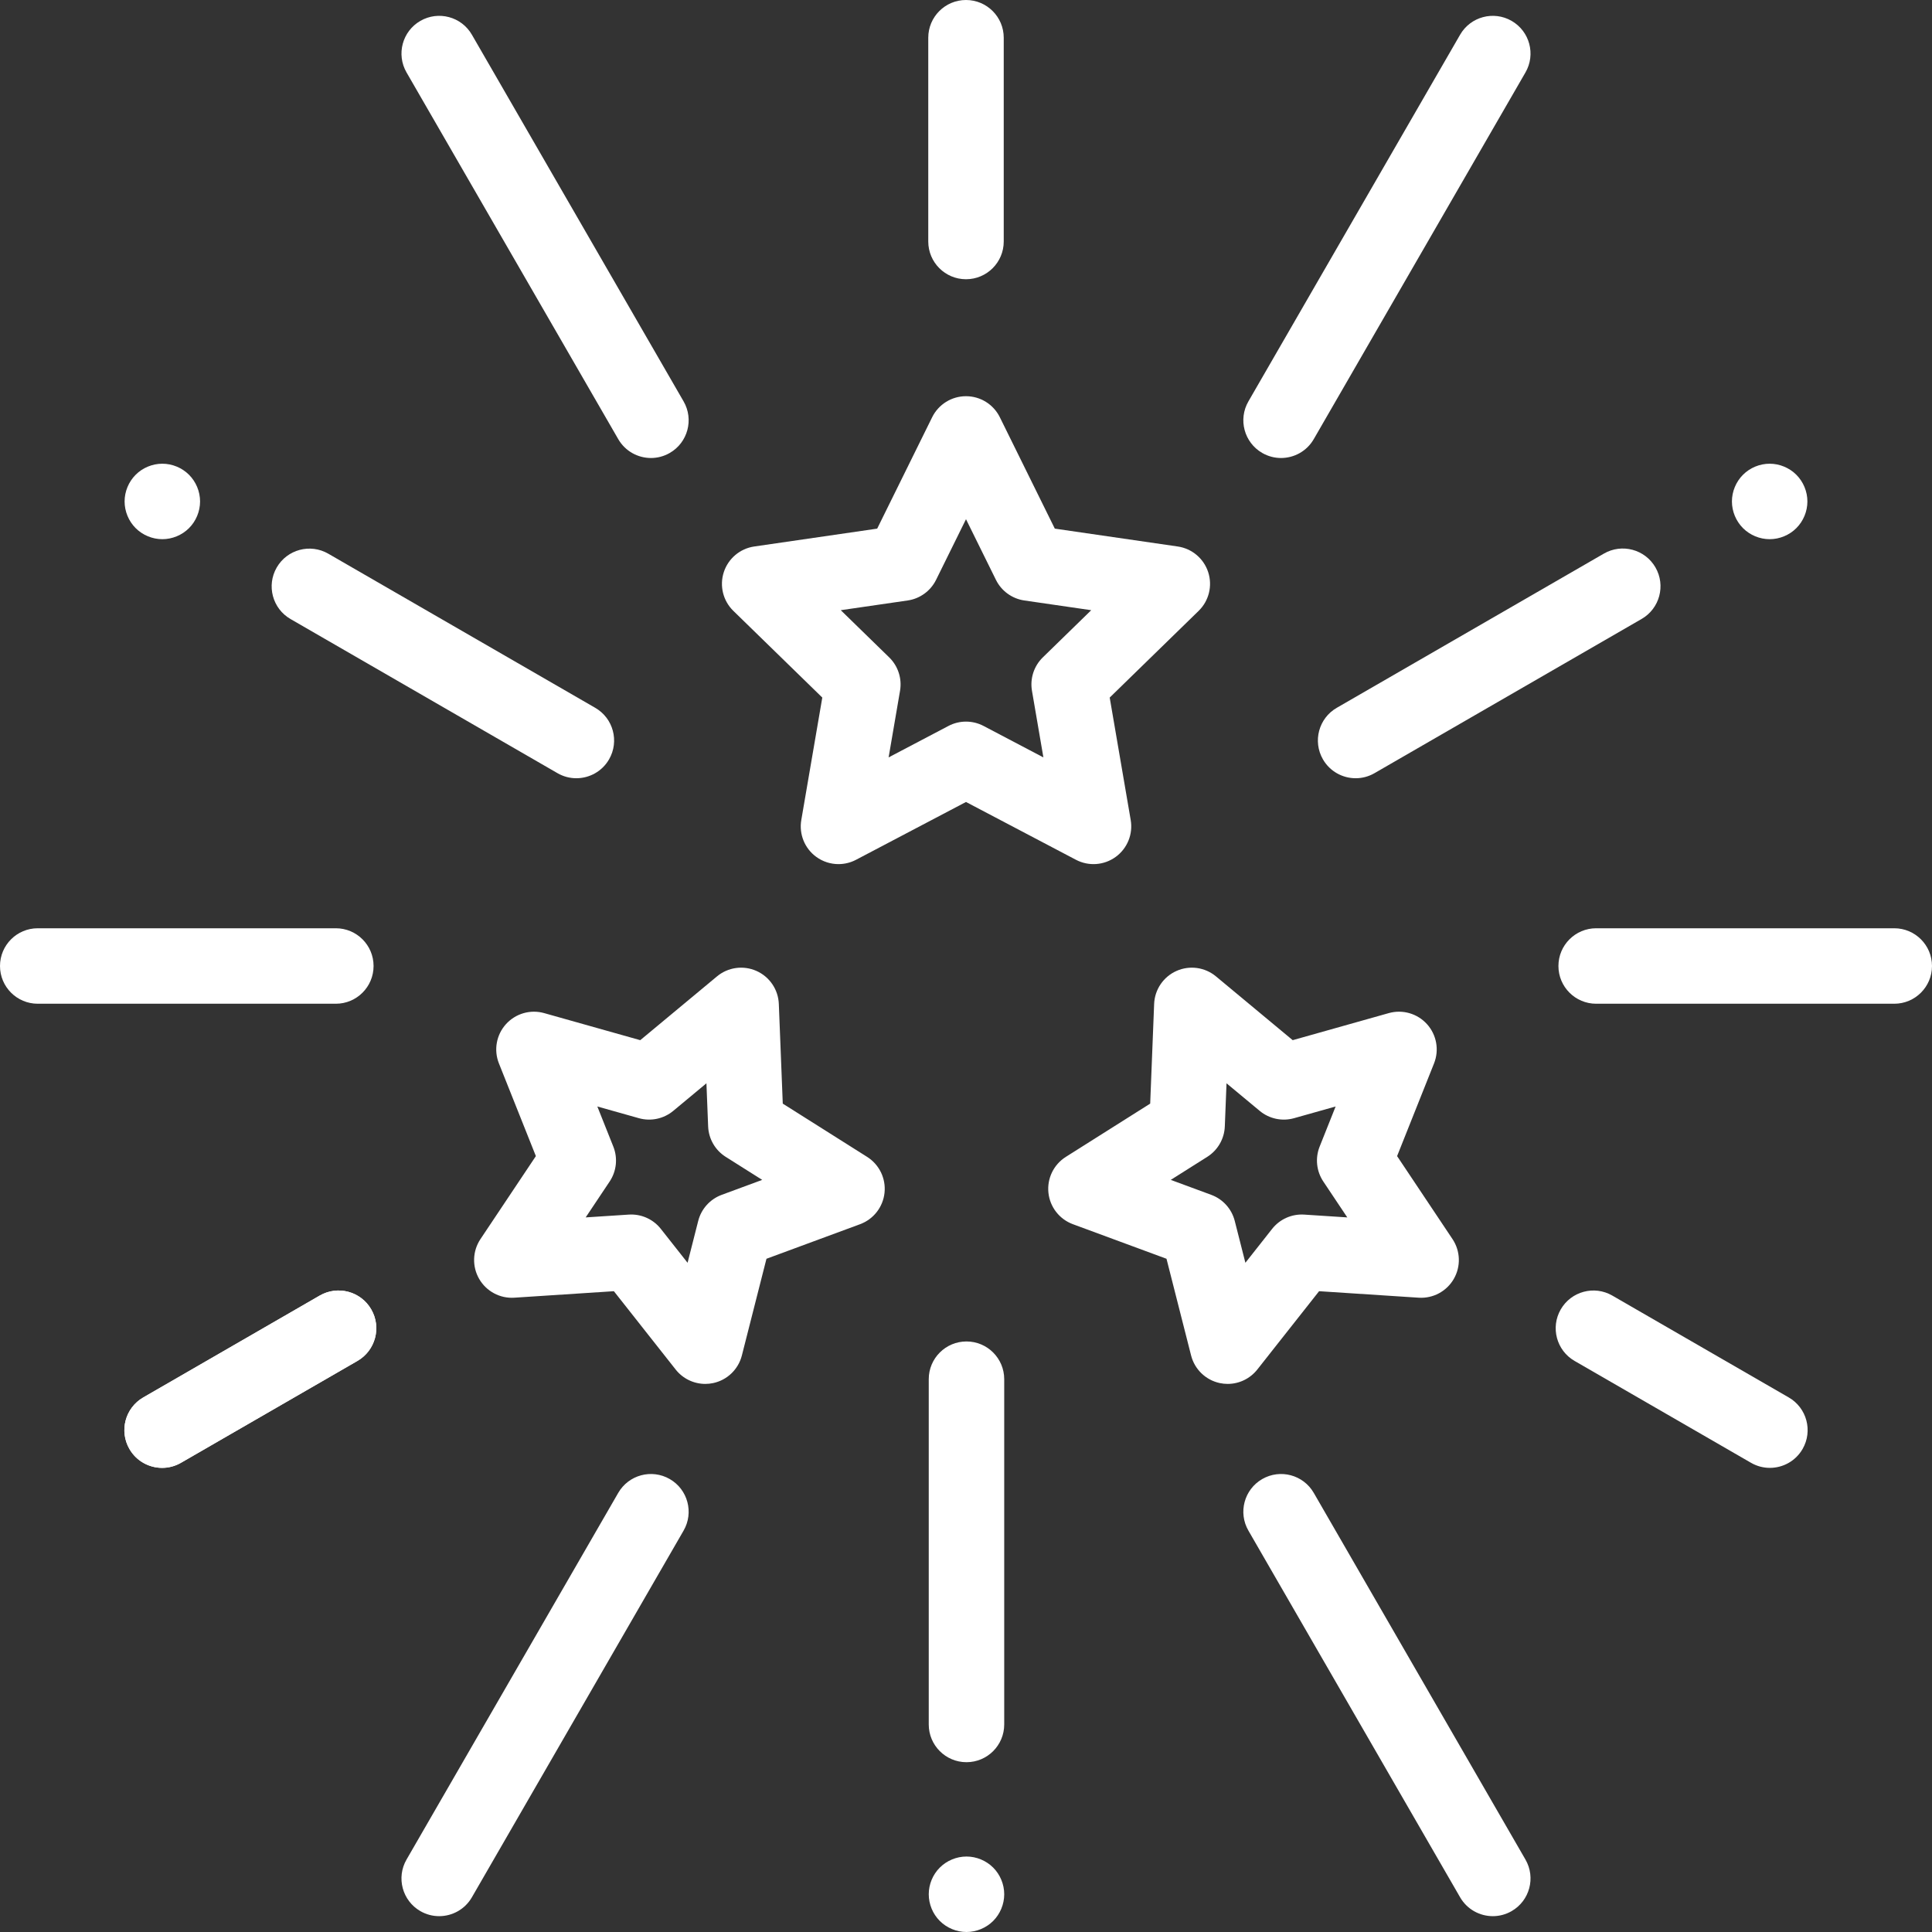
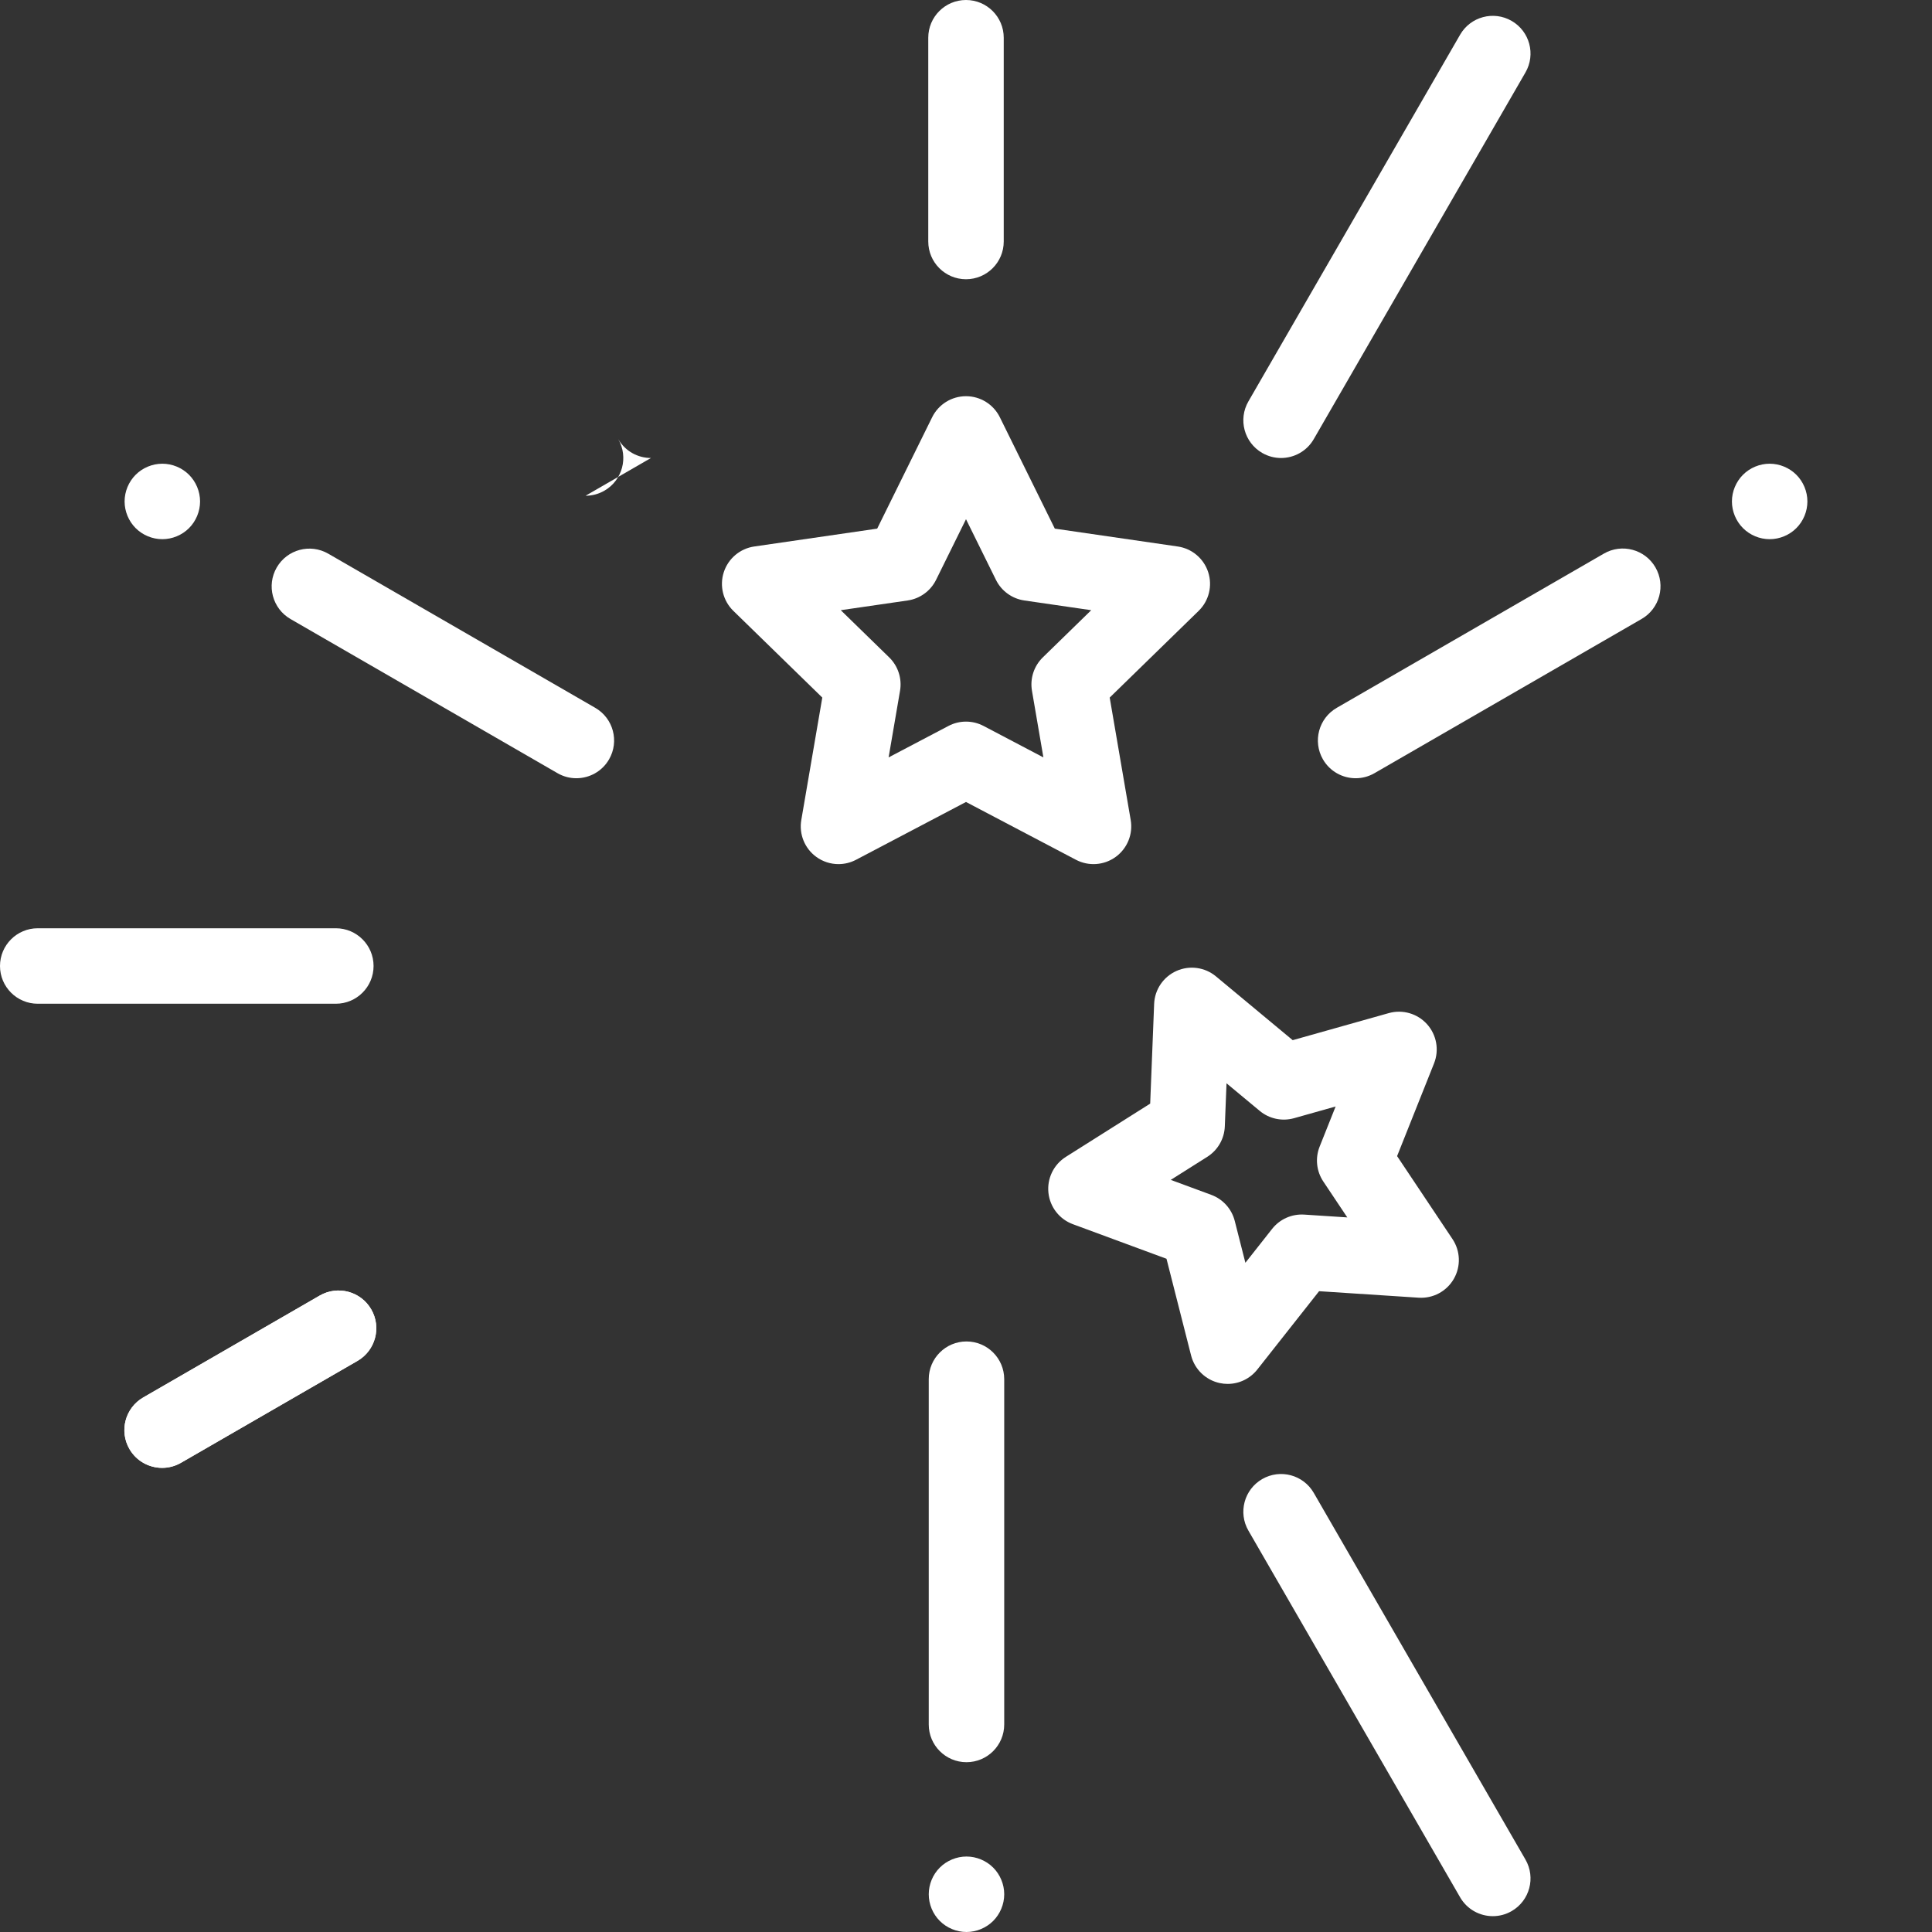
<svg xmlns="http://www.w3.org/2000/svg" id="Capa_1" height="512px" viewBox="0 0 512 512" width="512px">
  <rect x="0" y="0" width="512" height="512" fill="#333333" stroke="none" />
  <g id="XMLID_763_">
    <g id="XMLID_1326_">
      <path id="XMLID_387_" d="m222.21 229c-2.074 0-4.137-.644-5.879-1.91-3.08-2.237-4.622-6.029-3.978-9.781l5.565-32.446-23.574-22.978c-2.726-2.657-3.707-6.631-2.531-10.251s4.306-6.258 8.073-6.806l32.578-4.734 14.569-29.52c1.685-3.413 5.161-5.574 8.967-5.574 3.807 0 7.283 2.161 8.968 5.574l14.568 29.52 32.577 4.734c3.768.547 6.896 3.186 8.073 6.806 1.176 3.62.195 7.594-2.53 10.251l-23.573 22.979 5.565 32.446c.644 3.751-.899 7.543-3.979 9.781-3.08 2.237-7.163 2.532-10.531.761l-29.138-15.319-29.138 15.318c-1.463.77-3.061 1.149-4.652 1.149zm.604-67.293 12.829 12.504c2.357 2.297 3.433 5.607 2.876 8.852l-3.028 17.657 15.857-8.336c2.914-1.532 6.394-1.531 9.307 0l15.857 8.336-3.029-17.657c-.556-3.244.52-6.554 2.876-8.851l12.829-12.505-17.728-2.576c-3.258-.473-6.073-2.519-7.53-5.47l-7.93-16.065-7.929 16.065c-1.457 2.951-4.272 4.997-7.529 5.47z" fill="#FFFFFF" />
    </g>
    <g id="XMLID_51_">
-       <path id="XMLID_384_" d="m186.911 366.75c-3.024 0-5.932-1.374-7.851-3.807l-16.378-20.762-26.388 1.722c-3.792.249-7.408-1.683-9.311-4.979s-1.77-7.388.344-10.553l14.685-21.992-9.792-24.565c-1.41-3.536-.689-7.565 1.857-10.394 2.548-2.829 6.479-3.967 10.143-2.934l25.454 7.17 20.337-16.903c2.929-2.433 6.983-2.993 10.46-1.445s5.774 4.936 5.925 8.74l1.046 26.423 22.36 14.118c3.218 2.032 5.004 5.715 4.607 9.501-.398 3.786-2.911 7.017-6.481 8.335l-24.807 9.161-6.518 25.628c-.938 3.689-3.889 6.526-7.612 7.317-.693.147-1.389.219-2.08.219zm-19.633-44.891c3.049 0 5.947 1.394 7.85 3.807l7.085 8.982 2.819-11.086c.811-3.19 3.14-5.776 6.227-6.917l10.731-3.963-9.673-6.107c-2.783-1.757-4.523-4.771-4.653-8.06l-.453-11.43-8.797 7.312c-2.532 2.104-5.936 2.828-9.104 1.935l-11.011-3.102 4.236 10.627c1.219 3.057.855 6.519-.973 9.256l-6.353 9.513 11.415-.745c.22-.015.438-.022.654-.022z" fill="#FFFFFF" />
-     </g>
+       </g>
    <g id="XMLID_669_">
      <path id="XMLID_381_" d="m325.344 366.75c-.691 0-1.388-.072-2.08-.219-3.723-.792-6.674-3.628-7.612-7.317l-6.518-25.629-24.808-9.161c-3.571-1.319-6.084-4.55-6.482-8.335-.397-3.786 1.388-7.469 4.607-9.501l22.361-14.118 1.046-26.423c.15-3.804 2.447-7.191 5.925-8.74s7.533-.988 10.459 1.445l20.337 16.903 25.455-7.17c3.66-1.031 7.595.105 10.143 2.934 2.547 2.829 3.267 6.858 1.857 10.394l-9.791 24.565 14.685 21.992c2.113 3.166 2.247 7.257.344 10.553s-5.5 5.227-9.312 4.979l-26.388-1.722-16.378 20.762c-1.919 2.433-4.827 3.807-7.85 3.808zm-15.082-54.068 10.732 3.963c3.088 1.14 5.416 3.727 6.228 6.916l2.819 11.087 7.085-8.982c2.039-2.584 5.21-3.995 8.503-3.786l11.415.745-6.353-9.513c-1.828-2.737-2.191-6.199-.973-9.256l4.235-10.627-11.012 3.102c-3.168.891-6.573.168-9.103-1.935l-8.798-7.312-.452 11.43c-.13 3.289-1.87 6.303-4.653 8.06z" fill="#FFFFFF" />
    </g>
    <g id="XMLID_58_">
      <path id="XMLID_380_" d="m256.13 512c-2.63 0-5.21-1.07-7.07-2.93-1.87-1.86-2.93-4.44-2.93-7.07s1.06-5.21 2.93-7.07c1.86-1.86 4.44-2.93 7.07-2.93s5.21 1.07 7.07 2.93c1.859 1.86 2.93 4.44 2.93 7.07s-1.07 5.21-2.93 7.07-4.44 2.93-7.07 2.93z" fill="#FFFFFF" />
    </g>
    <g id="XMLID_52_">
      <path id="XMLID_379_" d="m256.127 467c-5.523 0-10-4.477-10-10v-91.5c0-5.523 4.477-10 10-10 5.522 0 10 4.477 10 10v91.5c0 5.523-4.478 10-10 10z" fill="#FFFFFF" />
    </g>
    <g id="XMLID_64_">
      <path id="XMLID_378_" d="m43.02 142.89c-2.63 0-5.21-1.07-7.07-2.93s-2.93-4.44-2.93-7.07 1.07-5.21 2.93-7.07 4.44-2.93 7.07-2.93 5.21 1.07 7.07 2.93 2.93 4.44 2.93 7.07-1.07 5.21-2.93 7.07-4.44 2.93-7.07 2.93z" fill="#FFFFFF" />
    </g>
    <g id="XMLID_63_">
      <path id="XMLID_377_" d="m152.736 206.241c-1.697 0-3.416-.432-4.991-1.341l-70.75-40.847c-4.783-2.761-6.422-8.877-3.66-13.66s8.877-6.421 13.66-3.66l70.75 40.847c4.783 2.761 6.422 8.877 3.66 13.66-1.852 3.207-5.214 5.001-8.669 5.001z" fill="#FFFFFF" />
    </g>
    <g id="XMLID_60_">
      <path id="XMLID_376_" d="m468.979 142.89c-2.64 0-5.21-1.07-7.069-2.93-1.86-1.86-2.931-4.44-2.931-7.07s1.07-5.21 2.931-7.07c1.859-1.86 4.43-2.93 7.069-2.93 2.63 0 5.21 1.07 7.07 2.93s2.93 4.44 2.93 7.07-1.069 5.21-2.93 7.07c-1.859 1.86-4.44 2.93-7.07 2.93z" fill="#FFFFFF" />
    </g>
    <g id="XMLID_55_">
      <path id="XMLID_375_" d="m359.265 206.241c-3.457 0-6.817-1.793-8.67-5.001-2.762-4.783-1.123-10.899 3.66-13.66l70.796-40.874c4.783-2.761 10.899-1.123 13.66 3.66 2.762 4.783 1.123 10.899-3.66 13.66l-70.796 40.874c-1.574.909-3.294 1.341-4.99 1.341z" fill="#FFFFFF" />
    </g>
    <g id="XMLID_80_">
-       <path id="XMLID_374_" d="m172.509 121.375c-3.456 0-6.817-1.793-8.669-5.002l-56.104-97.175c-2.762-4.783-1.123-10.899 3.66-13.66 4.782-2.763 10.899-1.123 13.66 3.66l56.104 97.175c2.762 4.783 1.122 10.899-3.66 13.66-1.575.91-3.294 1.342-4.991 1.342z" fill="#FFFFFF" />
+       <path id="XMLID_374_" d="m172.509 121.375c-3.456 0-6.817-1.793-8.669-5.002l-56.104-97.175l56.104 97.175c2.762 4.783 1.122 10.899-3.66 13.66-1.575.91-3.294 1.342-4.991 1.342z" fill="#FFFFFF" />
    </g>
    <g id="XMLID_230_">
      <path id="XMLID_373_" d="m89 266h-79c-5.523 0-10-4.477-10-10s4.477-10 10-10h79c5.523 0 10 4.477 10 10s-4.477 10-10 10z" fill="#FFFFFF" />
    </g>
    <g id="XMLID_231_">
-       <path id="XMLID_372_" d="m116.386 507.803c-1.697 0-3.416-.432-4.991-1.341-4.783-2.761-6.422-8.877-3.66-13.66l56.104-97.175c2.762-4.783 8.879-6.42 13.66-3.66 4.783 2.761 6.422 8.878 3.66 13.66l-56.104 97.175c-1.851 3.208-5.213 5.001-8.669 5.001z" fill="#FFFFFF" />
-     </g>
+       </g>
    <g id="XMLID_317_">
      <path id="XMLID_371_" d="m395.614 507.803c-3.457 0-6.817-1.793-8.67-5.001l-56.104-97.175c-2.762-4.783-1.123-10.899 3.66-13.66s10.899-1.122 13.66 3.66l56.104 97.175c2.762 4.783 1.123 10.899-3.66 13.66-1.574.909-3.294 1.341-4.99 1.341z" fill="#FFFFFF" />
    </g>
    <g id="XMLID_319_">
-       <path id="XMLID_370_" d="m502 266h-79c-5.522 0-10-4.477-10-10s4.478-10 10-10h79c5.522 0 10 4.477 10 10s-4.478 10-10 10z" fill="#FFFFFF" />
-     </g>
+       </g>
    <g id="XMLID_321_">
      <path id="XMLID_369_" d="m339.49 121.375c-1.696 0-3.415-.432-4.99-1.341-4.783-2.761-6.422-8.877-3.66-13.66l56.104-97.175c2.762-4.782 8.875-6.422 13.66-3.66 4.783 2.761 6.422 8.877 3.66 13.66l-56.104 97.175c-1.851 3.207-5.214 5.001-8.67 5.001z" fill="#FFFFFF" />
    </g>
    <g id="XMLID_323_">
      <path id="XMLID_368_" d="m256 74c-5.523 0-10-4.477-10-10v-54c0-5.523 4.477-10 10-10 5.522 0 10 4.477 10 10v54c0 5.523-4.478 10-10 10z" fill="#FFFFFF" />
    </g>
    <g id="XMLID_324_">
      <path id="XMLID_367_" d="m42.967 389.001c-3.456 0-6.817-1.793-8.669-5.001-2.762-4.783-1.123-10.899 3.66-13.66l46.766-27c4.782-2.763 10.899-1.123 13.66 3.66 2.762 4.783 1.123 10.899-3.66 13.66l-46.766 27c-1.575.909-3.295 1.341-4.991 1.341z" fill="#FFFFFF" />
    </g>
    <g id="XMLID_325_">
      <path id="XMLID_366_" d="m42.967 389.001c-3.456 0-6.817-1.793-8.669-5.001-2.762-4.783-1.123-10.899 3.66-13.66l46.766-27c4.782-2.763 10.899-1.123 13.66 3.66 2.762 4.783 1.123 10.899-3.66 13.66l-46.766 27c-1.575.909-3.295 1.341-4.991 1.341z" fill="#FFFFFF" />
    </g>
    <g id="XMLID_406_">
-       <path id="XMLID_365_" d="m469.032 389.001c-1.696 0-3.415-.432-4.99-1.341l-46.765-27c-4.783-2.761-6.422-8.877-3.66-13.66 2.762-4.782 8.876-6.422 13.66-3.66l46.765 27c4.783 2.761 6.422 8.877 3.66 13.66-1.852 3.208-5.214 5.001-8.67 5.001z" fill="#FFFFFF" />
-     </g>
+       </g>
  </g>
</svg>